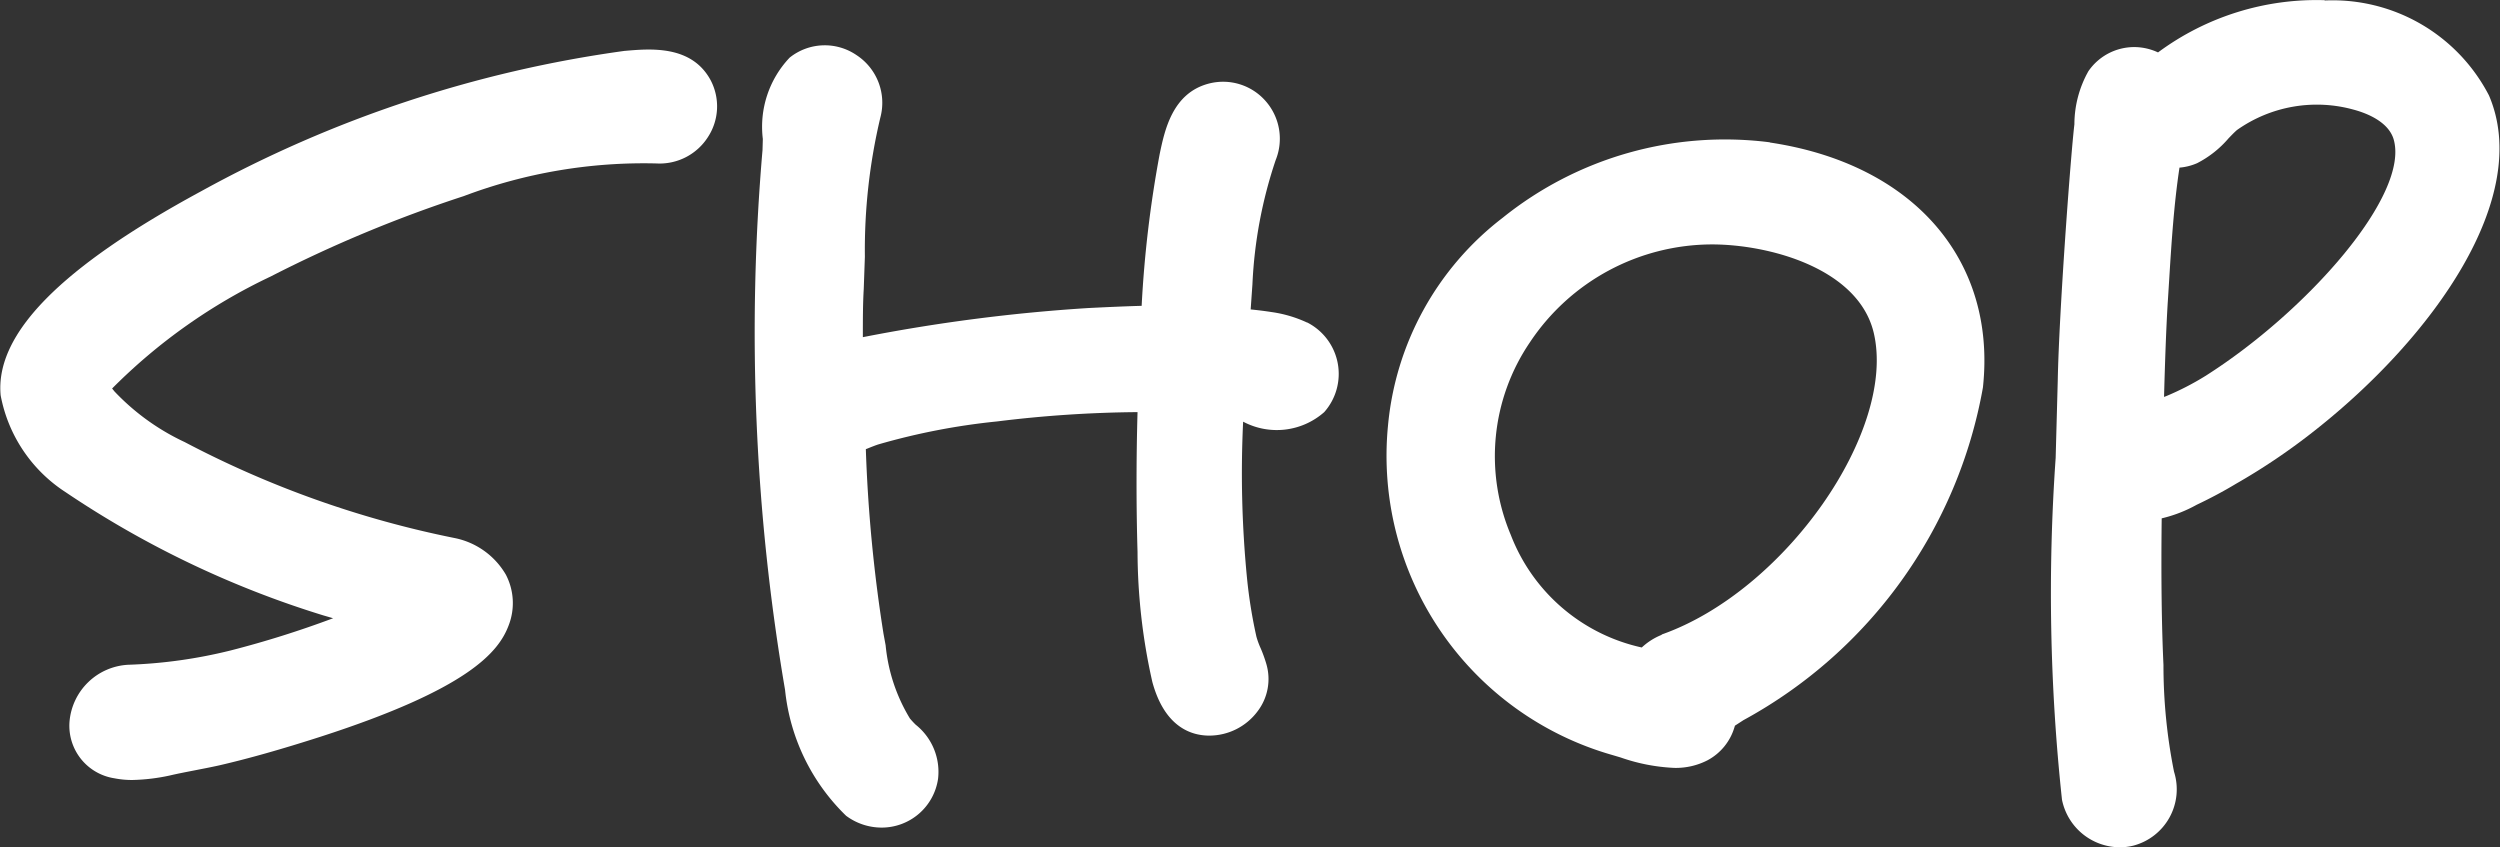
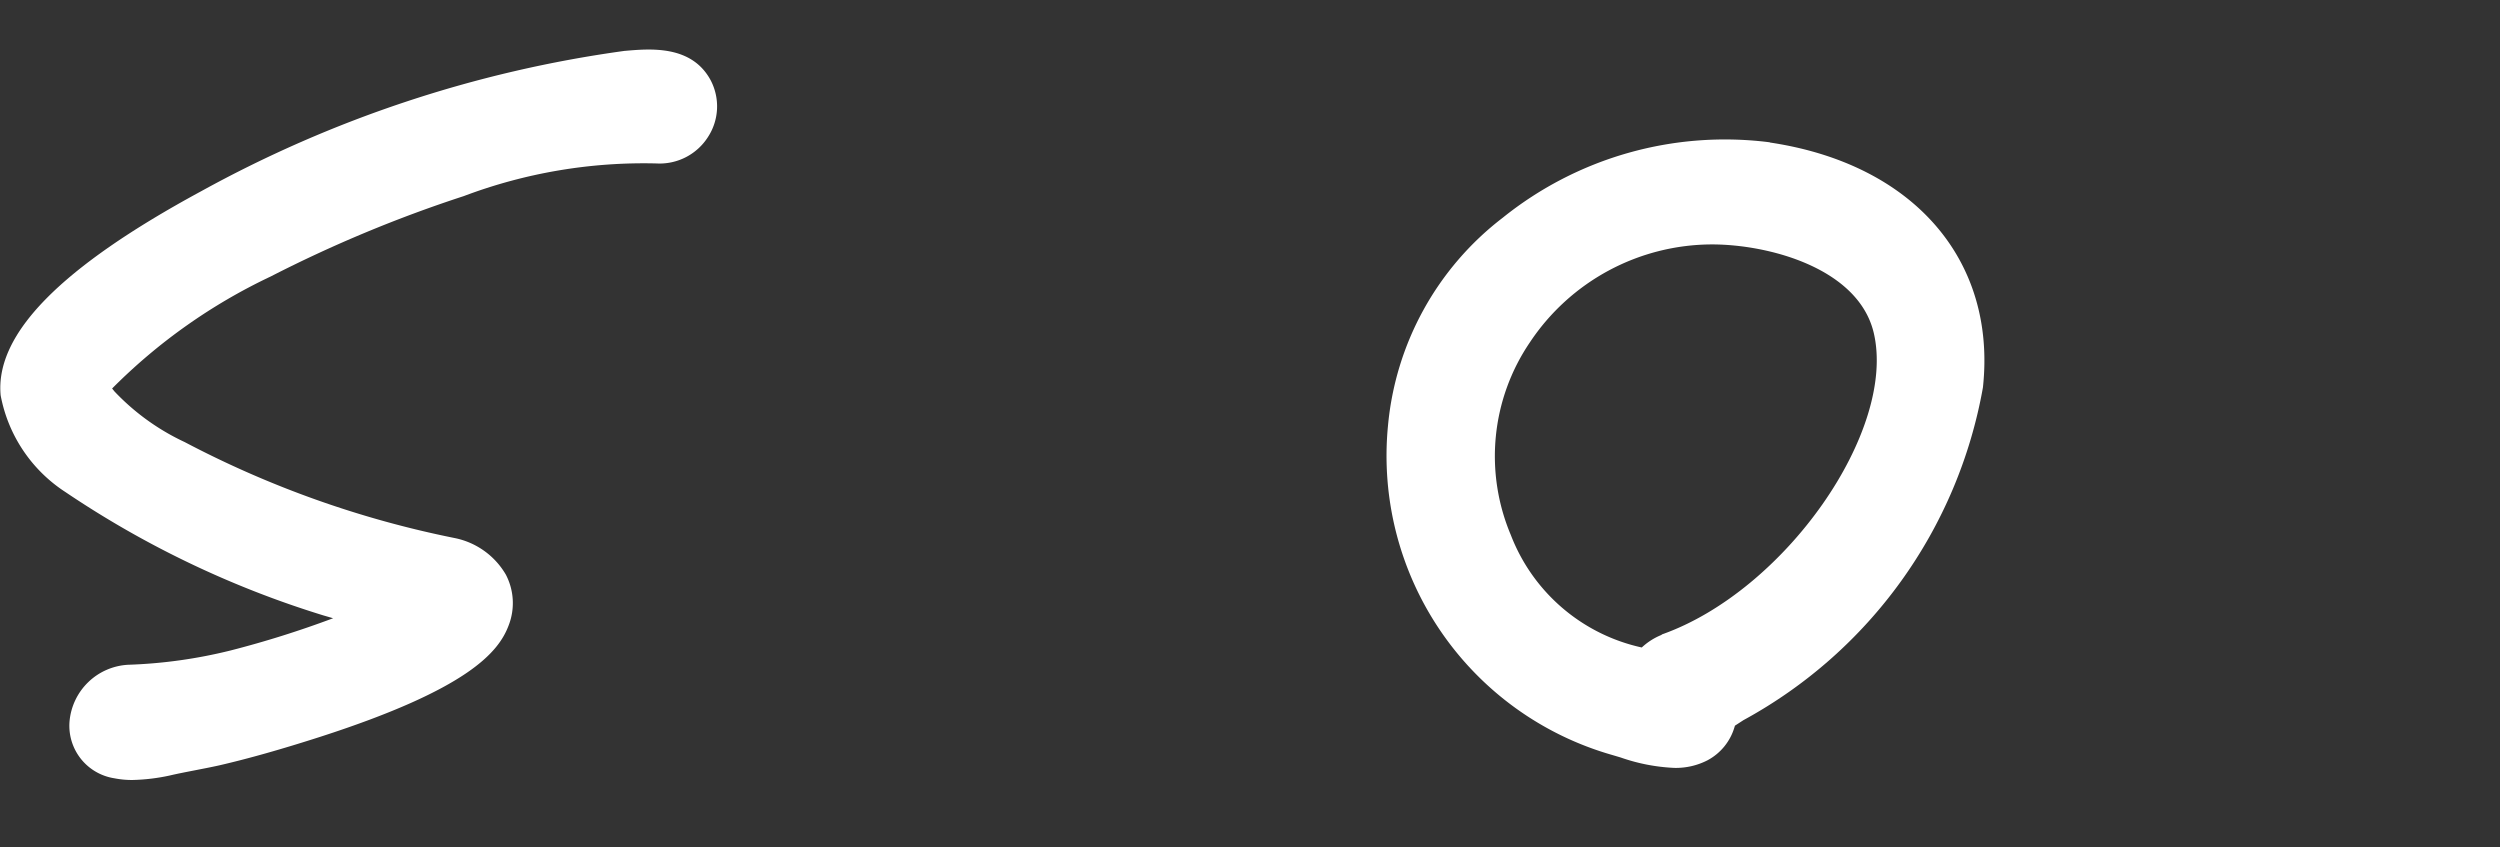
<svg xmlns="http://www.w3.org/2000/svg" width="39.491" height="13.381" viewBox="0 0 39.491 13.381">
  <rect x="0" y="0" width="39.491" height="13.381" fill="#333333" stroke="none" />
  <defs>
    <style>
      .cls-1 {
        fill: #fff;
      }
    </style>
  </defs>
  <g id="グループ_1311" data-name="グループ 1311" transform="translate(-4263.211 -2180.227)">
-     <path id="パス_148" data-name="パス 148" class="cls-1" d="M540.2,3.03a19.3,19.3,0,0,0-6.7,2.221c-2.216,1.2-3.25,2.252-3.162,3.219A2.331,2.331,0,0,0,531.362,10a15.355,15.355,0,0,0,4.07,1.947l.158.046a15.754,15.754,0,0,1-1.619.509,7.762,7.762,0,0,1-1.621.226.982.982,0,0,0-.924.9.839.839,0,0,0,.708.893,1.437,1.437,0,0,0,.286.027,3.073,3.073,0,0,0,.586-.07c.127-.03.254-.054.381-.079s.265-.051.4-.081c.46-.106.984-.254,1.6-.452,2.339-.755,2.819-1.338,2.977-1.763a.971.971,0,0,0-.046-.8,1.212,1.212,0,0,0-.809-.577,15.858,15.858,0,0,1-4.264-1.516,3.653,3.653,0,0,1-1.109-.8l-.037-.046a8.888,8.888,0,0,1,2.506-1.77,20.88,20.88,0,0,1,3.048-1.269,8.055,8.055,0,0,1,3.046-.516h0a.905.905,0,0,0,.81-.414.887.887,0,0,0,.045-.9c-.3-.557-.949-.5-1.358-.464" transform="translate(3732.883 2178)" />
-     <path id="パス_149" data-name="パス 149" class="cls-1" d="M550.977,7.323a1.979,1.979,0,0,0-.566-.167c-.109-.017-.216-.03-.327-.041l.028-.4a7.125,7.125,0,0,1,.367-1.959.9.9,0,0,0-.159-.933.893.893,0,0,0-.888-.278c-.583.146-.706.737-.786,1.119a18.173,18.173,0,0,0-.284,2.394c-.281.008-.565.021-.844.035a27.373,27.373,0,0,0-3.56.46c0-.275,0-.53.014-.76l.018-.513a9.063,9.063,0,0,1,.244-2.195.9.9,0,0,0-.377-.988.888.888,0,0,0-1.055.04,1.587,1.587,0,0,0-.424,1.285l-.005.176a33.528,33.528,0,0,0,.356,8.526,3.227,3.227,0,0,0,.964,1.989.941.941,0,0,0,.562.187.9.9,0,0,0,.891-.771.95.95,0,0,0-.352-.853,1.3,1.3,0,0,1-.093-.1,2.722,2.722,0,0,1-.383-1.154l-.034-.185a23.65,23.65,0,0,1-.279-2.915l.024-.009c.062-.025.124-.05.174-.066a10.557,10.557,0,0,1,1.877-.363,19.114,19.114,0,0,1,2.217-.147c-.021.731-.021,1.511,0,2.209A9.43,9.43,0,0,0,548.531,13c.191.7.6.847.9.847a.953.953,0,0,0,.763-.385.841.841,0,0,0,.136-.752,2.134,2.134,0,0,0-.089-.245,1.281,1.281,0,0,1-.066-.18,7.771,7.771,0,0,1-.148-.918,17,17,0,0,1-.062-2.479,1.133,1.133,0,0,0,1.281-.151.911.911,0,0,0-.273-1.418" transform="translate(3732.883 2178)" />
+     <path id="パス_148" data-name="パス 148" class="cls-1" d="M540.2,3.03a19.3,19.3,0,0,0-6.7,2.221c-2.216,1.2-3.25,2.252-3.162,3.219A2.331,2.331,0,0,0,531.362,10a15.355,15.355,0,0,0,4.07,1.947l.158.046a15.754,15.754,0,0,1-1.619.509,7.762,7.762,0,0,1-1.621.226.982.982,0,0,0-.924.9.839.839,0,0,0,.708.893,1.437,1.437,0,0,0,.286.027,3.073,3.073,0,0,0,.586-.07c.127-.03.254-.054.381-.079s.265-.051.4-.081c.46-.106.984-.254,1.6-.452,2.339-.755,2.819-1.338,2.977-1.763a.971.971,0,0,0-.046-.8,1.212,1.212,0,0,0-.809-.577,15.858,15.858,0,0,1-4.264-1.516,3.653,3.653,0,0,1-1.109-.8l-.037-.046a8.888,8.888,0,0,1,2.506-1.77,20.88,20.88,0,0,1,3.048-1.269,8.055,8.055,0,0,1,3.046-.516a.905.905,0,0,0,.81-.414.887.887,0,0,0,.045-.9c-.3-.557-.949-.5-1.358-.464" transform="translate(3732.883 2178)" />
    <path id="パス_150" data-name="パス 150" class="cls-1" d="M558.285,4.475a5.6,5.6,0,0,0-4.22,1.192,4.675,4.675,0,0,0-1.812,3.287,4.915,4.915,0,0,0,3.546,5.2l.128.038a2.956,2.956,0,0,0,.85.165,1.094,1.094,0,0,0,.523-.12.871.871,0,0,0,.427-.525l.007-.022.134-.087a7.469,7.469,0,0,0,3.783-5.255v0c.218-2.014-1.1-3.532-3.366-3.87m-1.708,7.777a1.009,1.009,0,0,0-.315.2,2.878,2.878,0,0,1-2.068-1.776,3.2,3.2,0,0,1,.3-3.043,3.462,3.462,0,0,1,2.878-1.548c.892,0,2.309.372,2.554,1.395.365,1.546-1.4,4.08-3.35,4.767" transform="translate(3732.883 2178)" />
-     <path id="パス_151" data-name="パス 151" class="cls-1" d="M567.054,2.23a4.207,4.207,0,0,0-2.637.825.9.9,0,0,0-.3-.081.878.878,0,0,0-.8.378,1.719,1.719,0,0,0-.221.838c-.059.494-.242,2.952-.263,4.051L562.8,9.46a30.554,30.554,0,0,0,.1,5.4.936.936,0,0,0,.91.751.858.858,0,0,0,.221-.027.92.92,0,0,0,.639-1.166,8.535,8.535,0,0,1-.167-1.686c-.029-.616-.039-1.393-.028-2.317a2.131,2.131,0,0,0,.552-.214c.211-.1.423-.212.625-.334a10,10,0,0,0,1.242-.84c1.867-1.471,3.442-3.678,2.751-5.292a2.78,2.78,0,0,0-2.6-1.5M564.571,7l.021-.334c.037-.6.076-1.211.164-1.791a.882.882,0,0,0,.28-.071,1.634,1.634,0,0,0,.495-.392c.044-.045.087-.091.133-.131a2.183,2.183,0,0,1,1.85-.32c.194.053.533.183.622.457.272.88-1.373,2.736-2.971,3.748a4.354,4.354,0,0,1-.618.318l-.035.013c.015-.543.032-1.057.059-1.5" transform="translate(3732.883 2178)" />
  </g>
</svg>